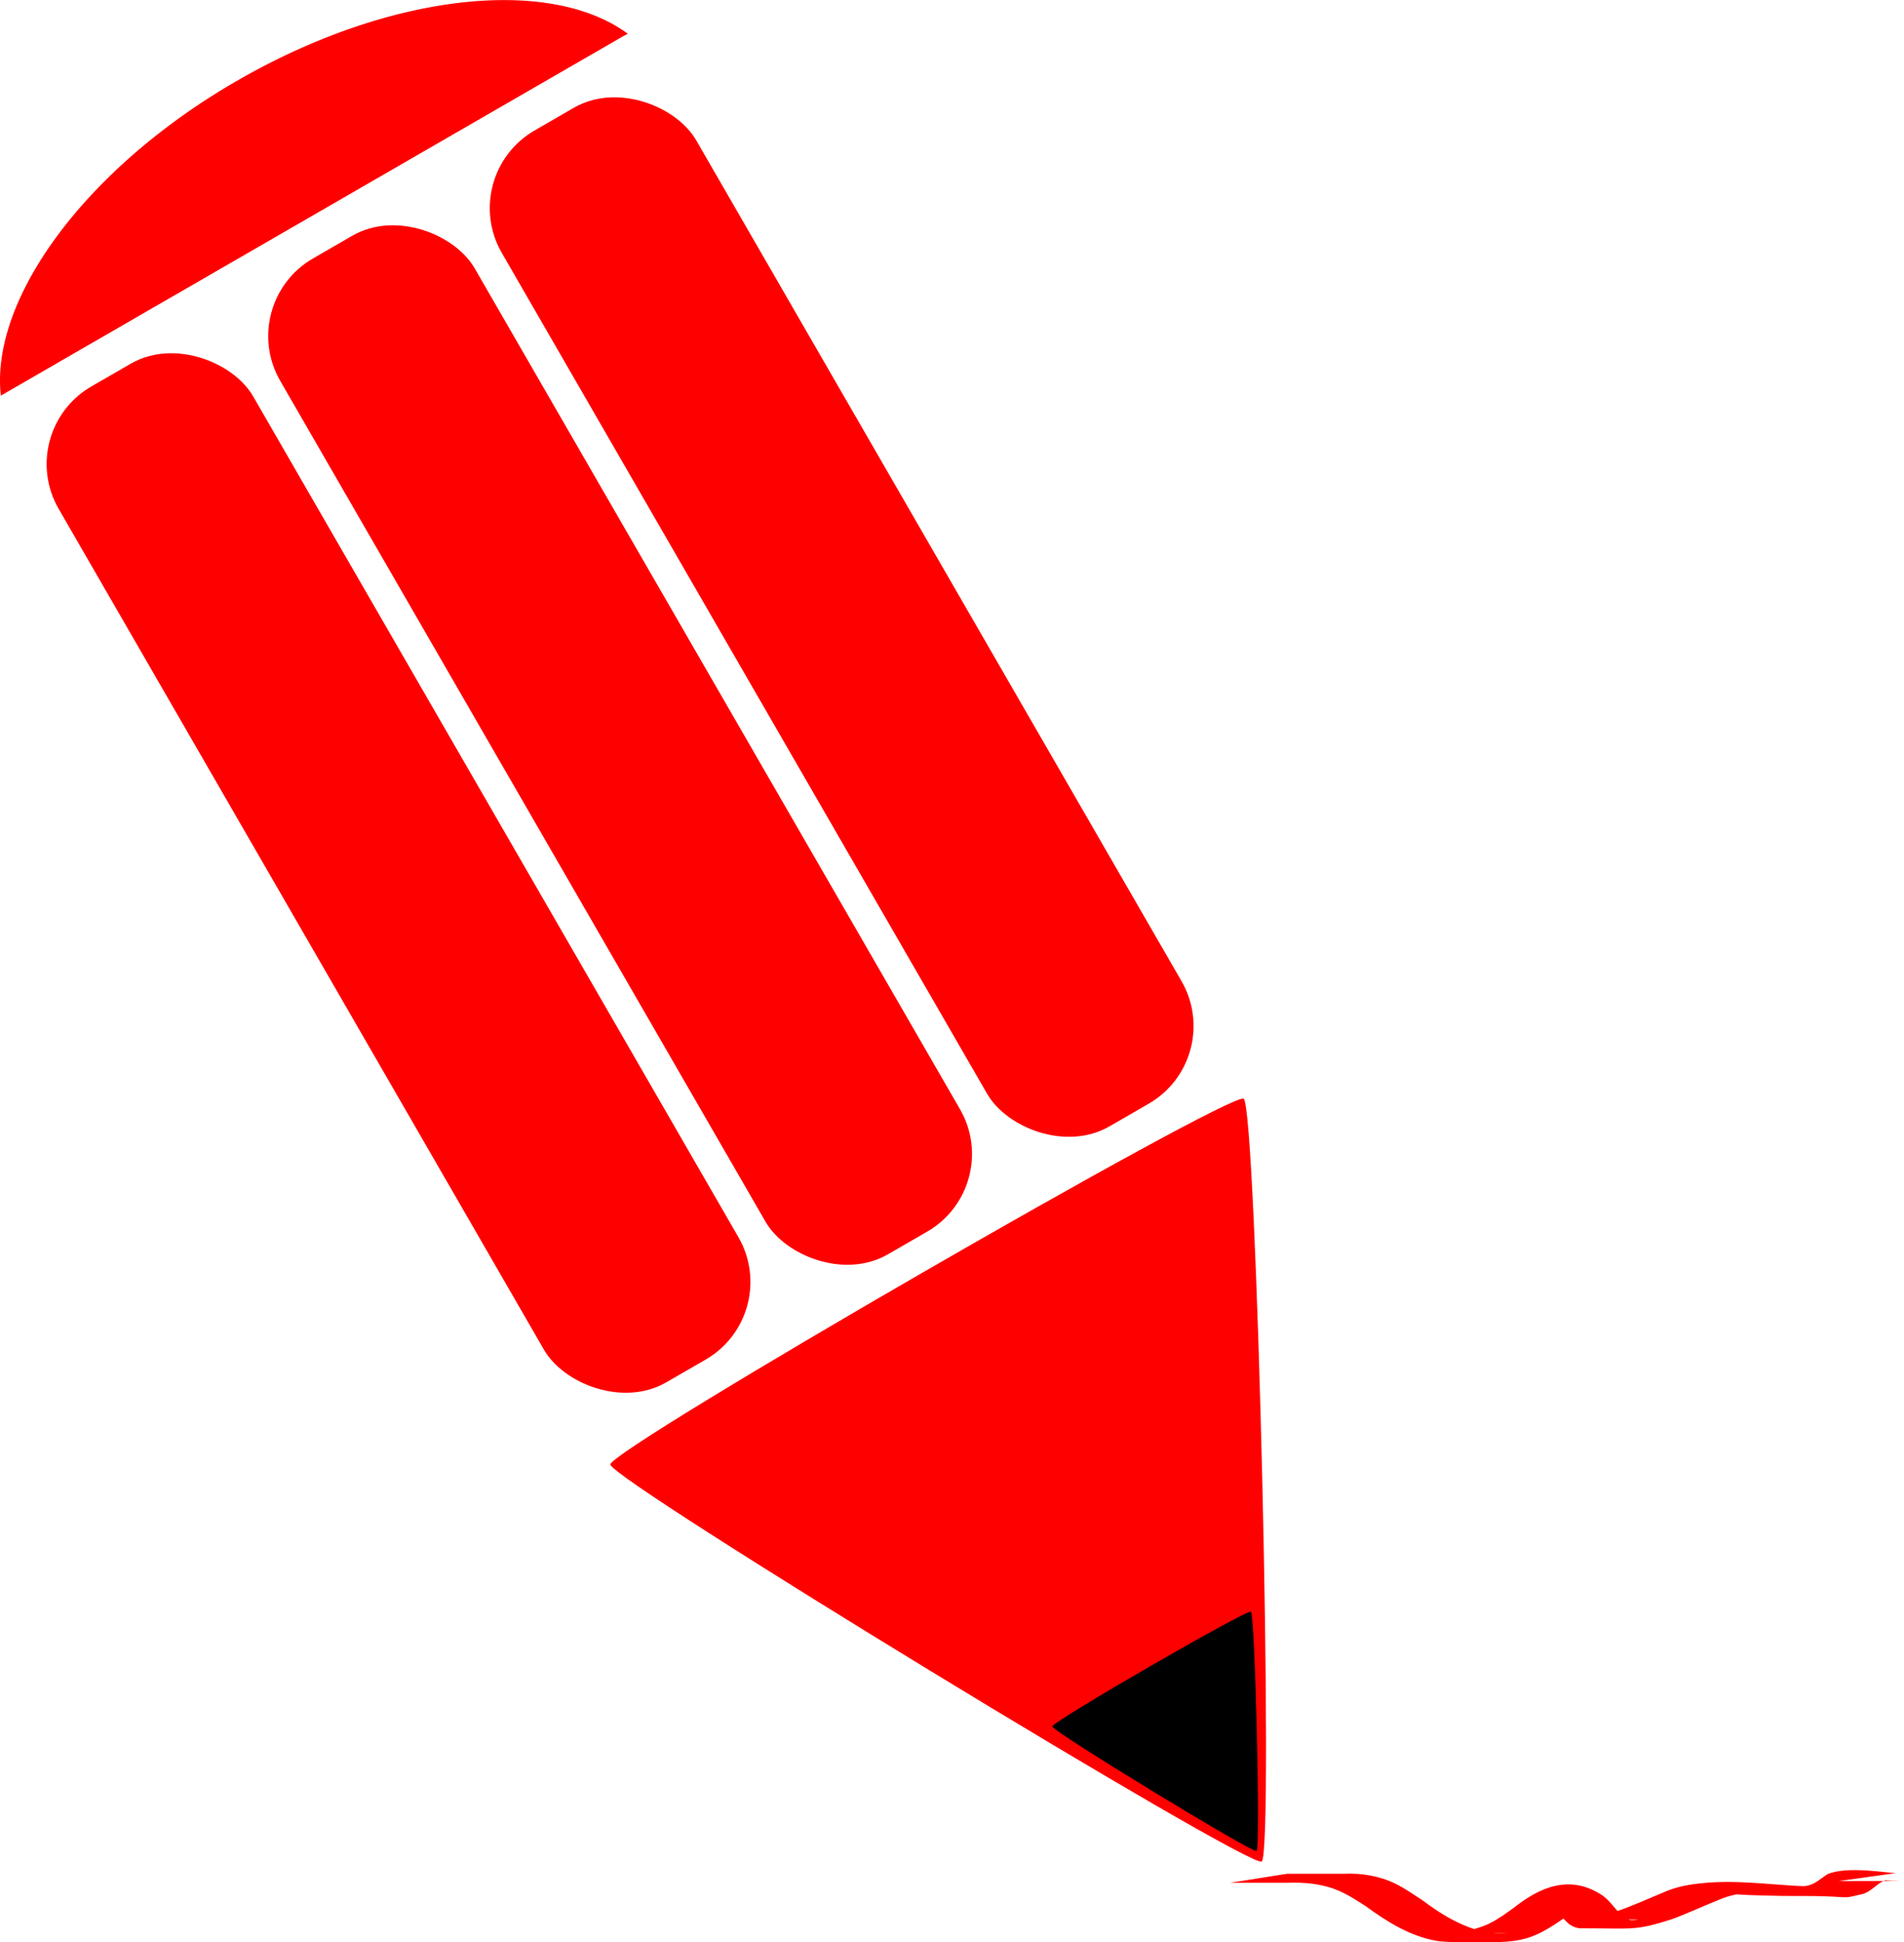
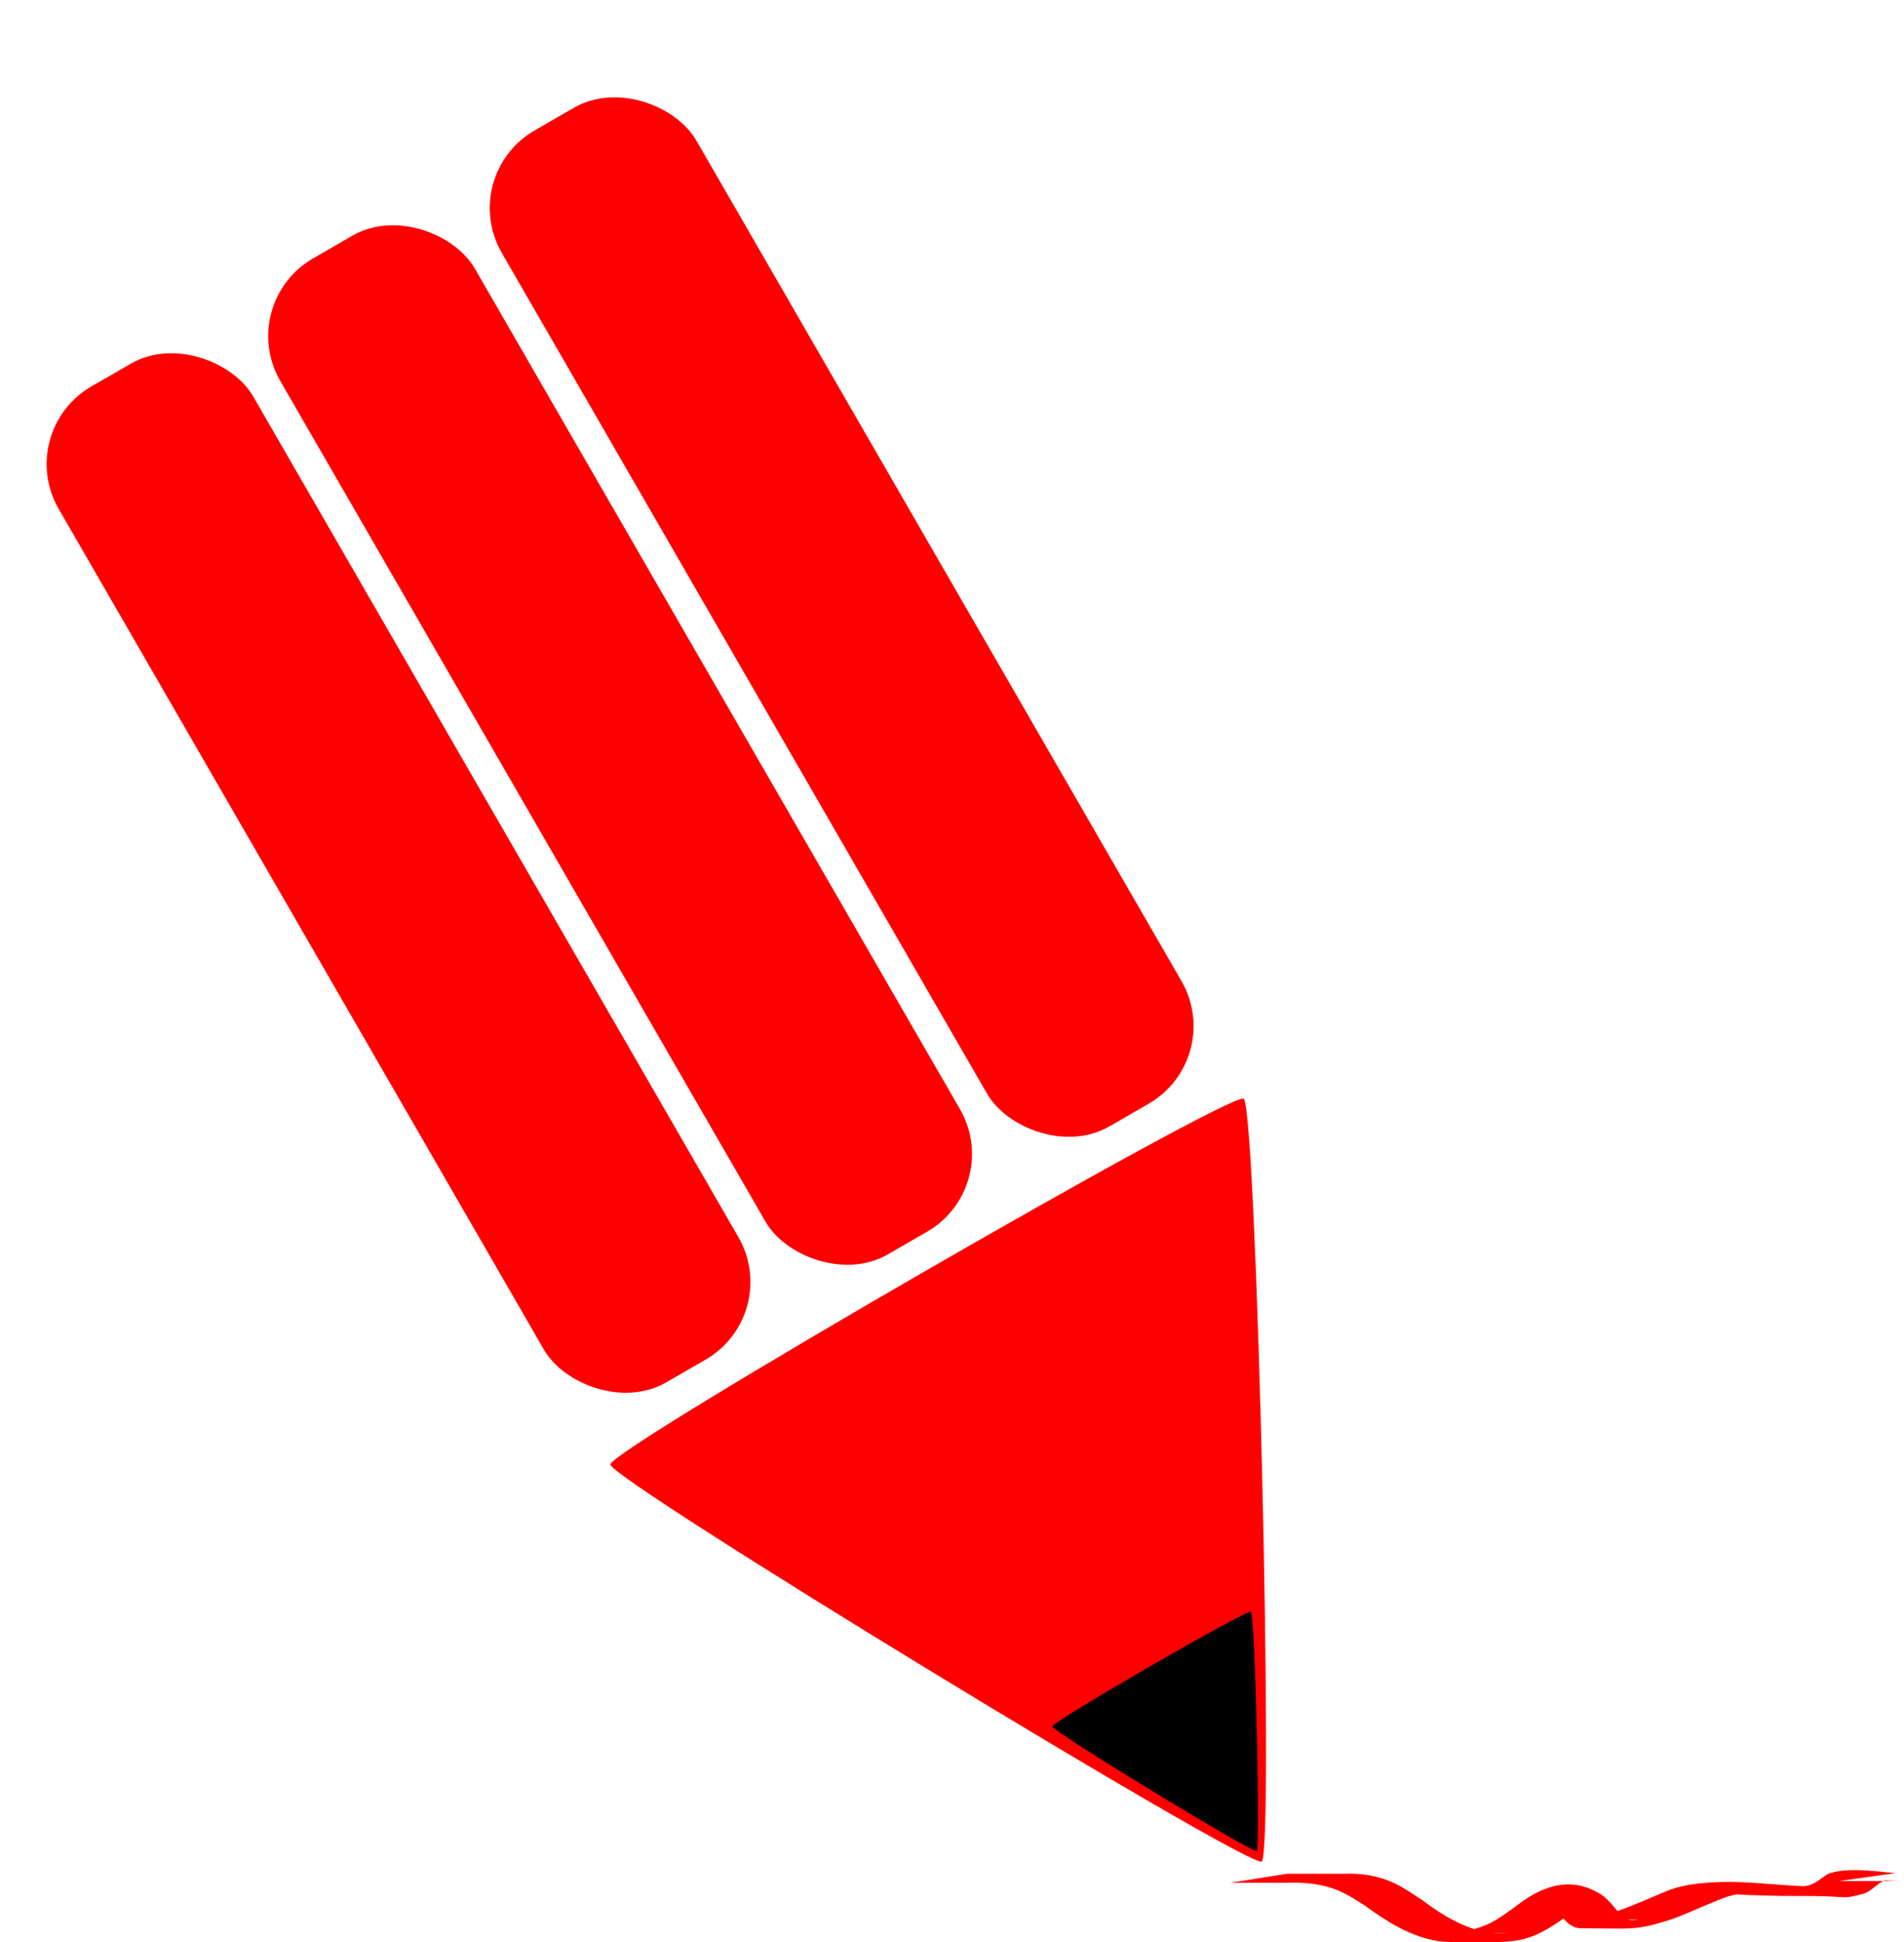
<svg xmlns="http://www.w3.org/2000/svg" viewBox="0 0 1190.7 1214.2">
  <g transform="translate(224.18 -1246.5)">
-     <path d="M-75.984 1297c-95.224 54.977-154.4 136.73-147.68 196.84l388.52-224.31a57.527 57.527 0 013.596-1.896c-48.65-36-149.13-25.7-244.44 29.4z" fill-rule="evenodd" fill="red" />
    <rect rx="56.038" transform="rotate(-30)" height="718.93" width="140.49" y="1205.2" x="-944.68" fill-rule="evenodd" fill="red" />
    <rect rx="56.038" transform="rotate(-30)" height="718.93" width="140.49" y="1205.2" x="-784.68" fill-rule="evenodd" fill="red" />
    <rect rx="56.038" transform="rotate(-30)" height="718.93" width="140.49" y="1205.2" x="-624.68" fill-rule="evenodd" fill="red" />
    <path d="M157.51 2162.036c-.226-9.537 387.897-233.619 396.04-228.653 8.147 4.964 19.208 472.281 11.285 476.855-7.92 4.574-407.101-238.655-407.326-248.202z" fill-rule="evenodd" fill="red" />
-     <path d="M433.843 2325.795c-.07-2.993 121.726-73.313 124.281-71.755 2.557 1.558 6.026 148.207 3.54 149.643-2.486 1.435-127.75-74.892-127.821-77.888z" fill-rule="evenodd" />
+     <path d="M433.843 2325.795c-.07-2.993 121.726-73.313 124.281-71.755 2.557 1.558 6.026 148.207 3.54 149.643-2.486 1.435-127.75-74.892-127.821-77.888" fill-rule="evenodd" />
    <path d="M580.64 2417.9c11.734.01 23.469.01 35.203.01 11.271-.566 22.376 1.23 32.594 6.17 5.5 2.66 11.622 6.889 16.699 10.198 13.049 9.859 28.09 18.935 44.737 20.815 3.043.344 6.125.025 9.188.038-47.156-.23-25.74.573-12.11-6.026 5.687-2.754 10.739-6.501 15.847-10.17 15.446-12.263 34.87-21.417 55.696-7.128 5.48 4.252 8.657 10.516 14.51 14.288.994.273 1.953.748 2.98.819 1.213.083 4.84-.326 3.627-.365-10.312-.328-20.652.168-30.947-.506-1.863-.122 3.66-.737 5.477-1.16 5.259-1.227 6.565-1.684 11.721-3.19 10.737-3.624 21.056-8.372 31.521-12.707 7.525-3.195 15.55-4.564 23.638-5.279 21.6-2.128 42.624 1.203 64.036 2.021 7.012.202 14.026.323 21.04.404 1.941.023 7.763.067 5.822.055-31.908-.203-40.44 1.132-26.358-.754 5.289-.858 8.897-4.655 13.23-7.355 12.367-5.17 37.127-.696 42.485-.6l-35.628 4.998c57.37-.308 41.277.423 28.91-.46-5.025 2.01-8.174 6.632-13.404 8.38-17.236 4.135-3.21 1.097-44.698 1.368-8.954.058-17.913-.373-26.863-.572-15.132-.7-59.316-4.265 6.98-2.107-7.984.405-16.002 1.277-23.526 4.158-10.608 4.147-20.9 9.06-31.582 13.013-23.305 7.421-23.696 5.723-57.393 5.7-1.295-.001-2.58-.374-3.796-.82-1.103-.403-2.056-1.134-3.084-1.7-5.09-4.309-8.576-10.26-14.436-13.654-12.954-3.915-6.601-1.668 29.553-1.693 1.035 0-2.047.4-2.998.809-4.011 1.72-7.248 4.97-10.77 7.426-28.243 20.528-32.502 18.425-74.883 18.263-3.093-.243-6.22-.206-9.278-.73-16.737-2.867-31.44-12.136-44.869-21.992-5.922-3.684-10.232-6.692-16.646-9.433-10.294-4.4-21.374-5.305-32.44-4.913-11.777 0-23.554 0-35.33.01l35.543-5.63z" fill="red" />
  </g>
</svg>